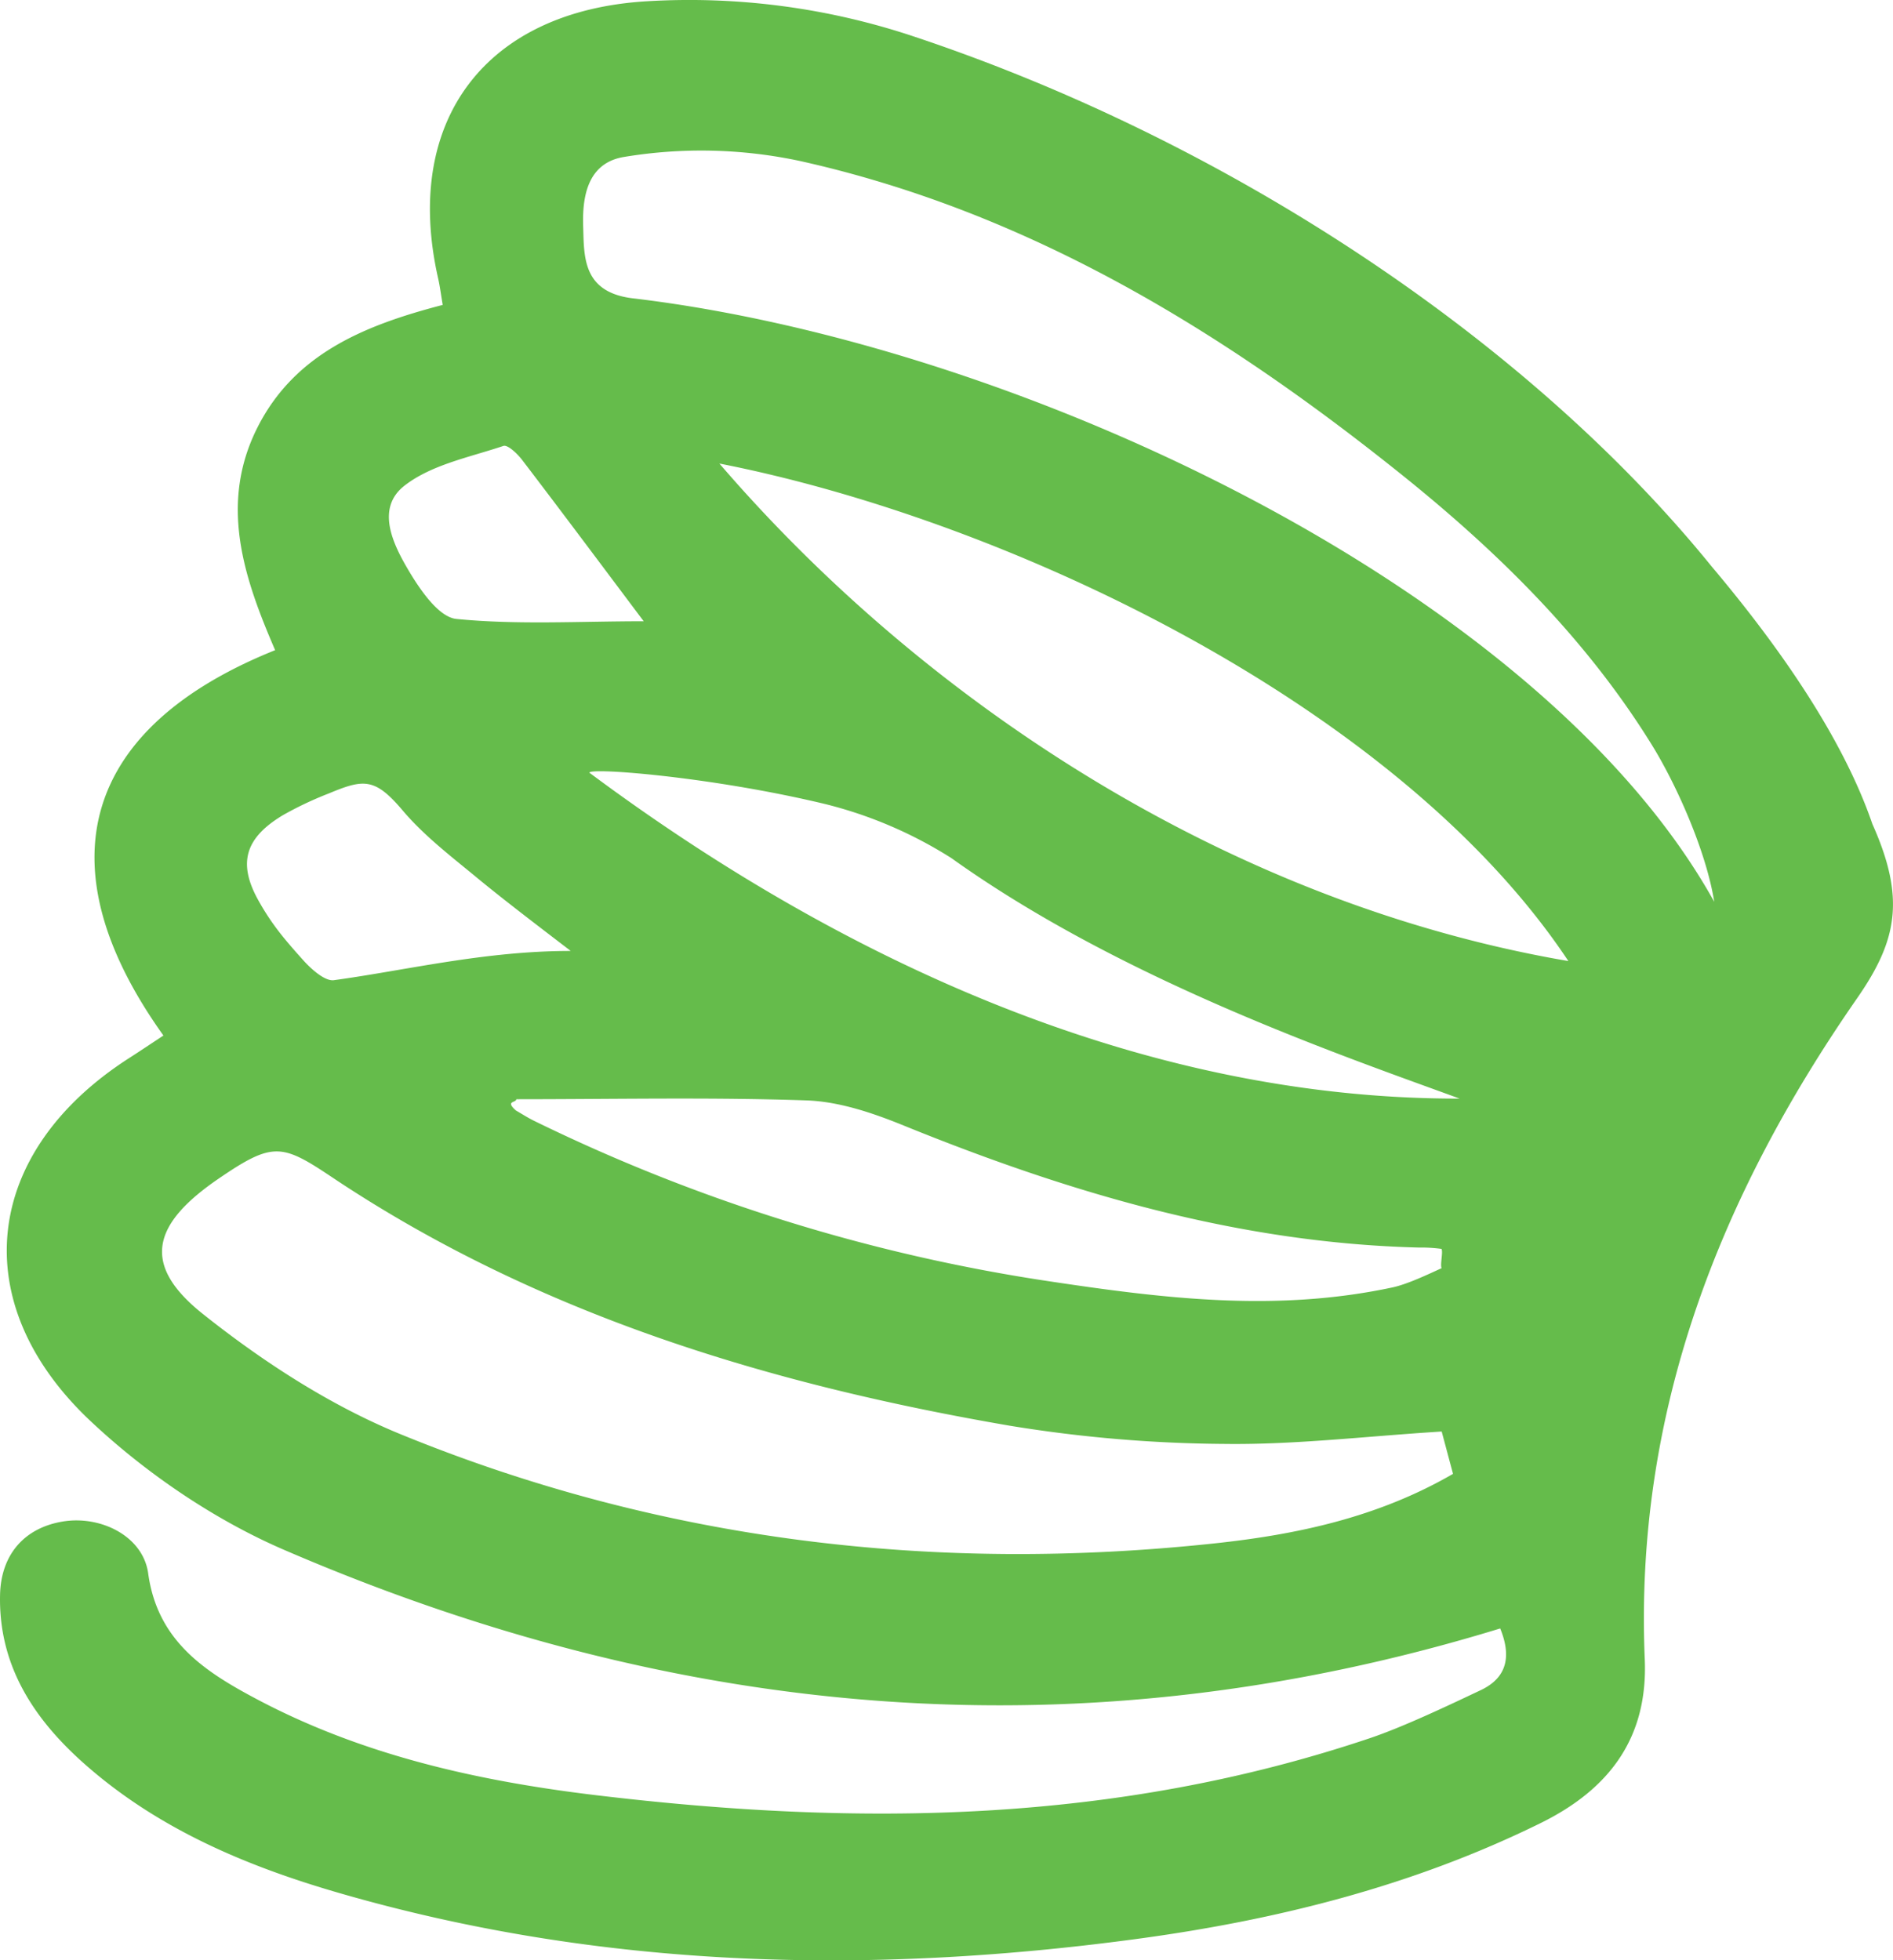
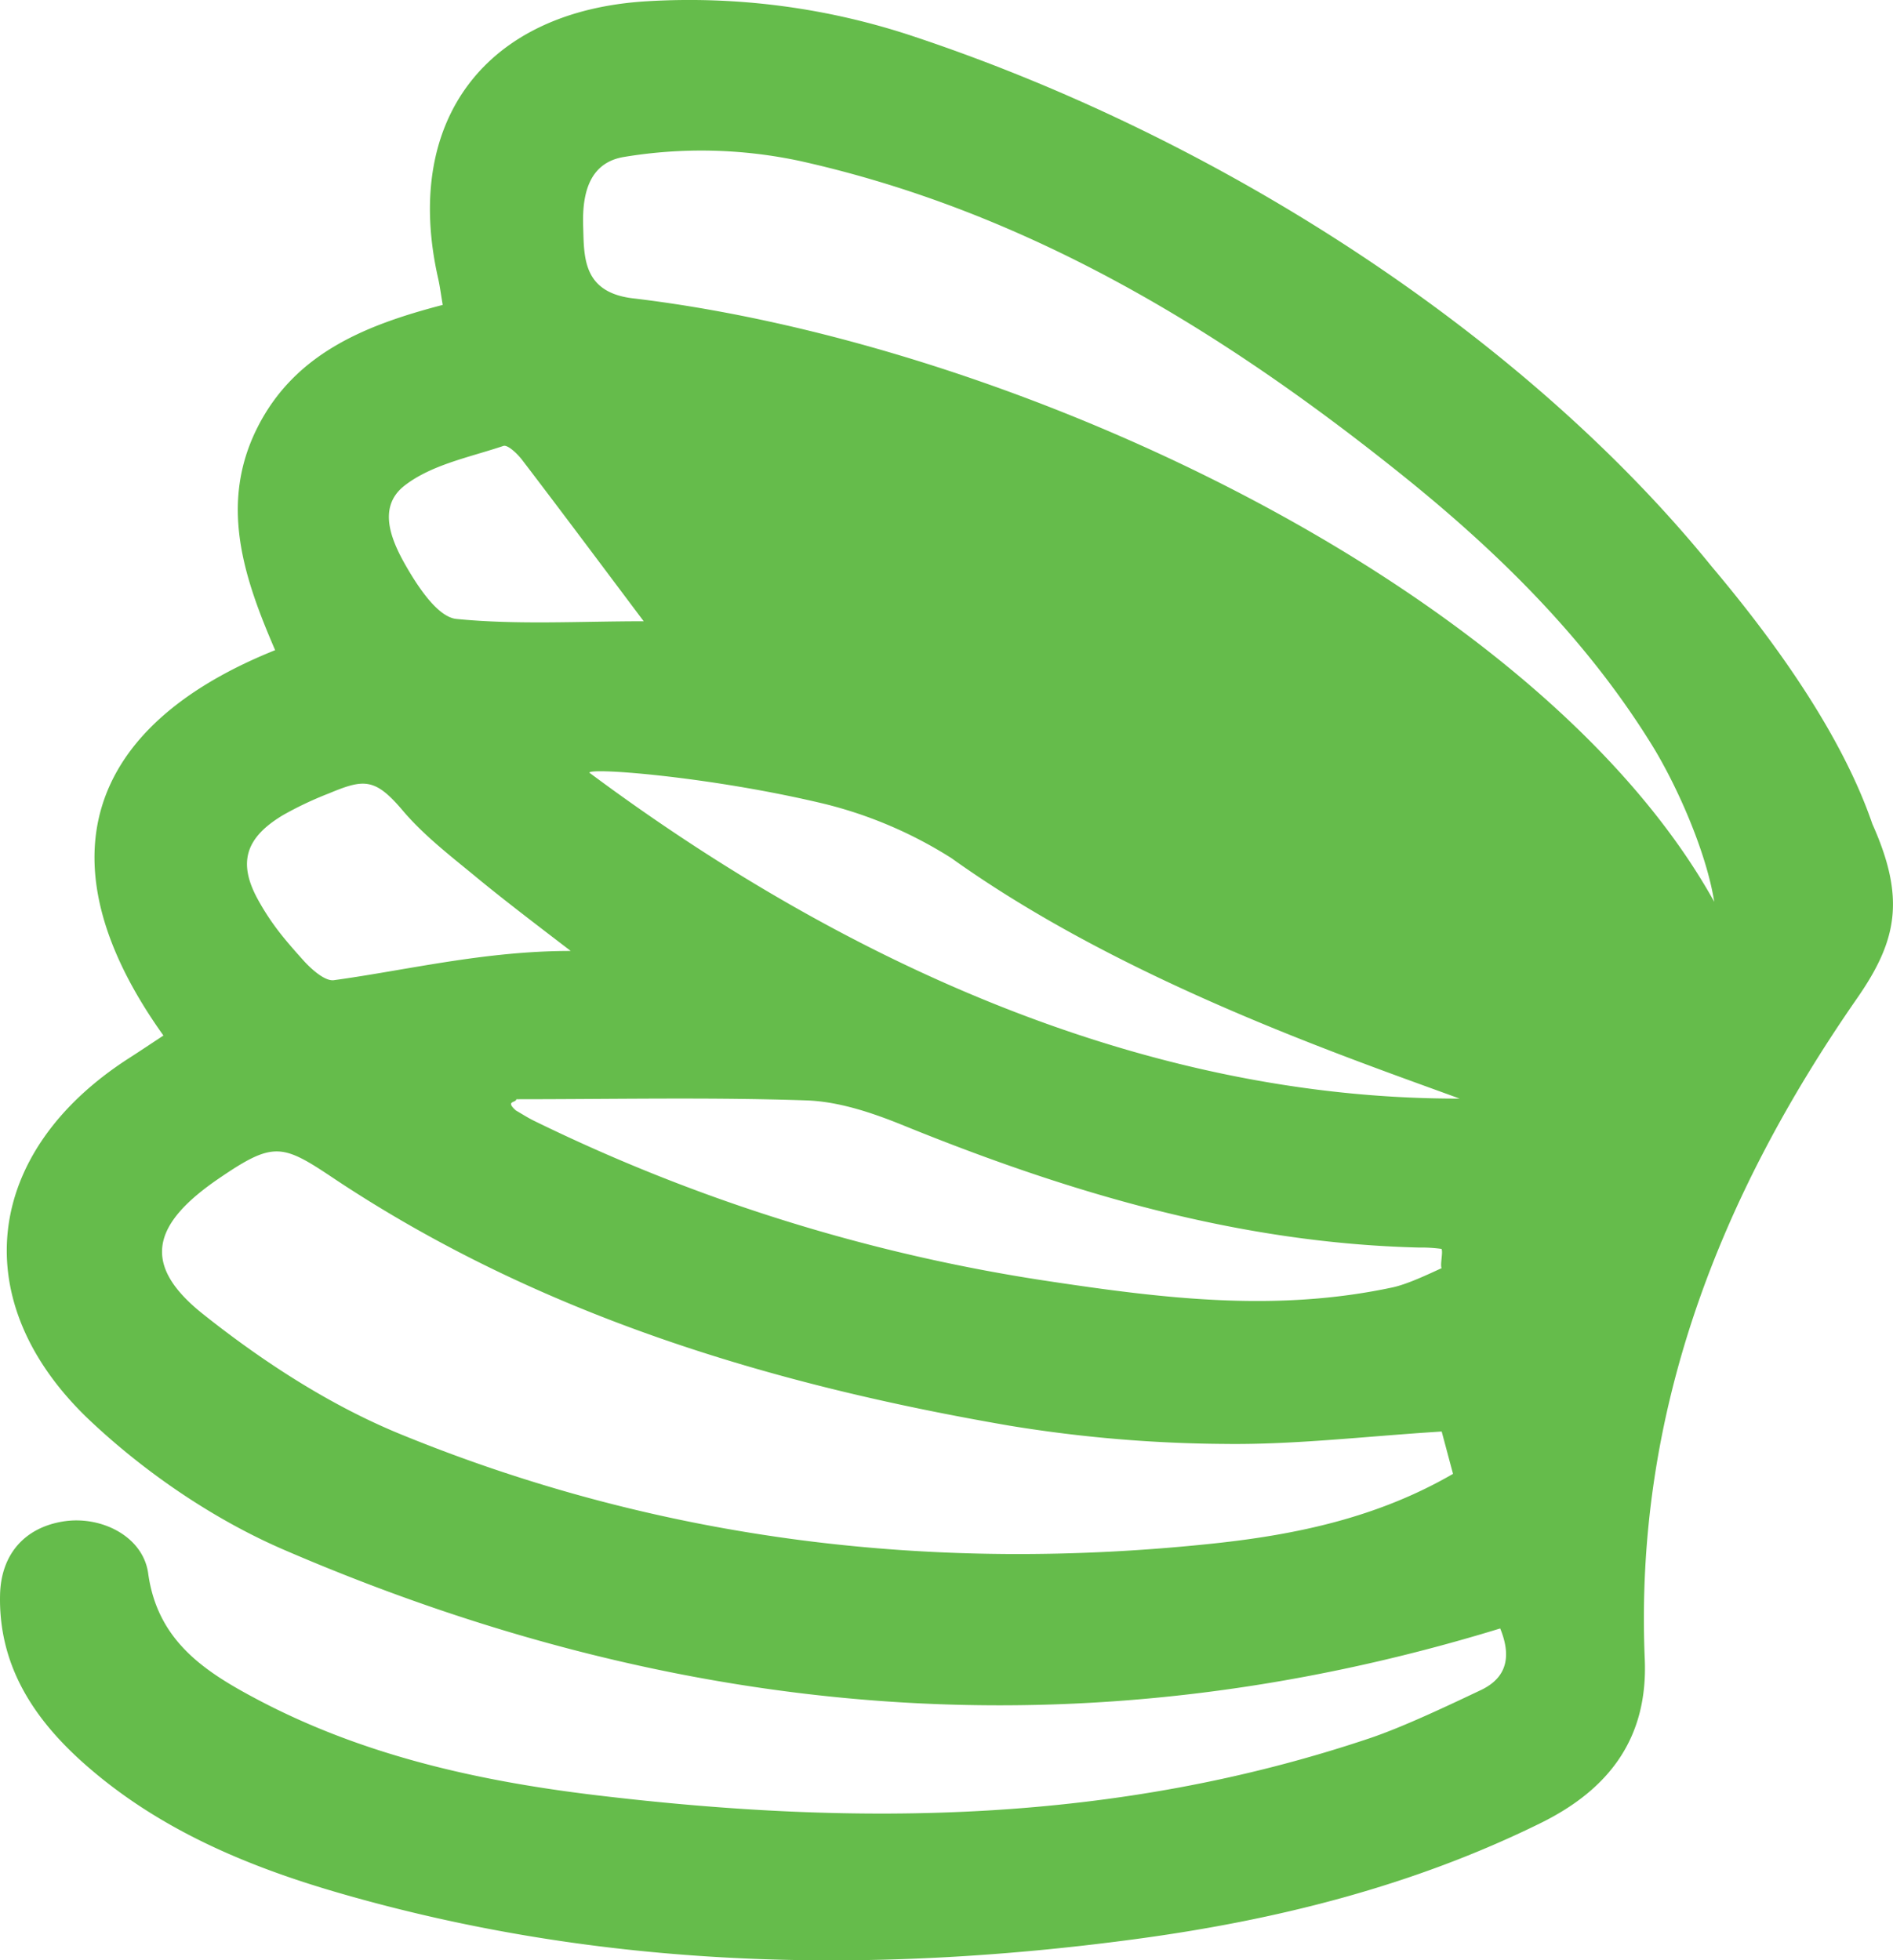
<svg xmlns="http://www.w3.org/2000/svg" width="512" height="530.118" viewBox="0 0 512 530.118">
-   <path d="M366.1,397.326c-113.131,34.685-222.026,24.853-328.885-21.241C18.36,367.961-.1,355.407-15.128,341.287-49.179,309.3-44.247,268.53-4.855,243.166c3.151-2.026,6.272-4.113,9.4-6.18-33.283-46.533-21.292-83.531,30.214-104.209-8.39-19.44-15.255-39.422-4.809-60.172,10.16-20.177,29.365-27.779,50.135-33.191-.491-2.865-.757-5.054-1.248-7.2C69.191-10.415,91.69-40.158,135.43-42.706a191.526,191.526,0,0,1,72.235,9.587c84.769,28.249,165.9,81.955,215.6,143.232,17.486,20.74,35.248,45.643,43.5,69.677,9,20.126,6.712,31.5-4.123,47.107C425.4,280.511,402.384,339.005,405.2,405.613c.911,21.425-9.71,35.248-28.147,44.334-34.634,17.066-71.54,26.275-109.54,31.38-72.645,9.761-144.726,8.042-215.611-12.513-25.088-7.275-49.01-17.373-68.849-34.982-13.567-12.053-23.134-26.479-22.694-45.633.256-10.825,6.538-18.059,16.943-19.788C-12.4,366.7-.957,372.381.424,382.449c2.507,18.212,15.225,26.49,29.2,33.908,28.761,15.286,60.08,22.244,92.013,26.07,71.273,8.533,140.562,7.664,209.247-15.44,9-3.029,21.364-8.912,29.969-12.984,7.541-3.571,8.1-9.689,5.249-16.678M350.274,344.07c-20.719,1.3-39.719,3.6-58.678,3.356a373.675,373.675,0,0,1-58.054-4.911c-64.766-11.122-127.1-29.887-182.42-66.557C36.7,266.279,34.506,265.43,19.6,275.6c-18.079,12.329-21.241,23.3-4.3,36.752,16.2,12.871,34.276,24.617,53.348,32.434,70.537,28.884,144.327,37.622,219.98,29.559,22.274-2.374,44.293-6.988,64.715-18.826-1.218-4.522-2.261-8.451-3.069-11.449m73.719-143.253c-2.179-13.618-10.129-31.544-16.984-42.6-17.9-28.874-41.929-52.417-68.3-73.494C290.266,45.972,237.941,14.121,176.654.482a127.735,127.735,0,0,0-47.413-1.1c-9.2,1.443-11.48,9.331-11.173,18.663.266,8.359-.3,18.243,14.109,19.665,105.089,12.7,245.191,79.275,291.816,163.113M154.922,82.314c55.445,64.429,137.667,118.81,229.618,134.536-46.4-69.78-152.82-119.536-229.618-134.536m-54.934,171.9c-.041,1.013-3.11.379-.113,3.039,1.617.931,3.182,1.944,4.84,2.762a477.2,477.2,0,0,0,140.317,43.566c31.063,4.655,60.858,8.155,91.931,1.524,3.919-.829,9.556-3.489,13.281-5.208-.419-1.074.419-4.144,0-5.208a40.716,40.716,0,0,0-6.108-.368c-48.8-1.2-94.622-14.815-139.426-33.017-8.328-3.387-17.394-6.466-26.224-6.773-26.142-.89-52.325-.317-78.5-.317m255.136-.174c-31.81-11.623-91.3-32.025-137.411-65a115.879,115.879,0,0,0-34.061-14.621c-30.449-7.336-63.59-9.955-63.907-8.513,68.93,51.271,150.231,88.3,235.379,88.135M114.7,214.108c-8.533-6.528-18.1-13.813-25.119-19.6-7.05-5.832-14.488-11.48-20.351-18.407-7.49-8.85-10.518-8.513-19.911-4.594a95.24,95.24,0,0,0-12.391,5.852c-10.129,6.057-12.421,12.81-6.732,23.031,3.663,6.579,7.234,10.753,12.309,16.391,1.668,1.862,5.587,5.587,8.134,5.239,19.532-2.66,40.691-7.909,64.06-7.909m19.747-89.148c-11.439-15.225-22.07-29.477-32.874-43.617-1.279-1.678-3.909-4.185-5.075-3.8-9.137,3.069-19.4,5.044-26.715,10.713-7.889,6.119-3.172,15.8,1.044,22.909,3.131,5.29,8.185,12.7,12.964,13.168,16.483,1.627,33.232.624,50.657.624" transform="translate(39.658 43.04)" fill="#65bc4b" />
+   <path d="M366.1,397.326c-113.131,34.685-222.026,24.853-328.885-21.241C18.36,367.961-.1,355.407-15.128,341.287-49.179,309.3-44.247,268.53-4.855,243.166c3.151-2.026,6.272-4.113,9.4-6.18-33.283-46.533-21.292-83.531,30.214-104.209-8.39-19.44-15.255-39.422-4.809-60.172,10.16-20.177,29.365-27.779,50.135-33.191-.491-2.865-.757-5.054-1.248-7.2C69.191-10.415,91.69-40.158,135.43-42.706a191.526,191.526,0,0,1,72.235,9.587c84.769,28.249,165.9,81.955,215.6,143.232,17.486,20.74,35.248,45.643,43.5,69.677,9,20.126,6.712,31.5-4.123,47.107C425.4,280.511,402.384,339.005,405.2,405.613c.911,21.425-9.71,35.248-28.147,44.334-34.634,17.066-71.54,26.275-109.54,31.38-72.645,9.761-144.726,8.042-215.611-12.513-25.088-7.275-49.01-17.373-68.849-34.982-13.567-12.053-23.134-26.479-22.694-45.633.256-10.825,6.538-18.059,16.943-19.788C-12.4,366.7-.957,372.381.424,382.449c2.507,18.212,15.225,26.49,29.2,33.908,28.761,15.286,60.08,22.244,92.013,26.07,71.273,8.533,140.562,7.664,209.247-15.44,9-3.029,21.364-8.912,29.969-12.984,7.541-3.571,8.1-9.689,5.249-16.678M350.274,344.07c-20.719,1.3-39.719,3.6-58.678,3.356a373.675,373.675,0,0,1-58.054-4.911c-64.766-11.122-127.1-29.887-182.42-66.557C36.7,266.279,34.506,265.43,19.6,275.6c-18.079,12.329-21.241,23.3-4.3,36.752,16.2,12.871,34.276,24.617,53.348,32.434,70.537,28.884,144.327,37.622,219.98,29.559,22.274-2.374,44.293-6.988,64.715-18.826-1.218-4.522-2.261-8.451-3.069-11.449m73.719-143.253c-2.179-13.618-10.129-31.544-16.984-42.6-17.9-28.874-41.929-52.417-68.3-73.494C290.266,45.972,237.941,14.121,176.654.482a127.735,127.735,0,0,0-47.413-1.1c-9.2,1.443-11.48,9.331-11.173,18.663.266,8.359-.3,18.243,14.109,19.665,105.089,12.7,245.191,79.275,291.816,163.113M154.922,82.314m-54.934,171.9c-.041,1.013-3.11.379-.113,3.039,1.617.931,3.182,1.944,4.84,2.762a477.2,477.2,0,0,0,140.317,43.566c31.063,4.655,60.858,8.155,91.931,1.524,3.919-.829,9.556-3.489,13.281-5.208-.419-1.074.419-4.144,0-5.208a40.716,40.716,0,0,0-6.108-.368c-48.8-1.2-94.622-14.815-139.426-33.017-8.328-3.387-17.394-6.466-26.224-6.773-26.142-.89-52.325-.317-78.5-.317m255.136-.174c-31.81-11.623-91.3-32.025-137.411-65a115.879,115.879,0,0,0-34.061-14.621c-30.449-7.336-63.59-9.955-63.907-8.513,68.93,51.271,150.231,88.3,235.379,88.135M114.7,214.108c-8.533-6.528-18.1-13.813-25.119-19.6-7.05-5.832-14.488-11.48-20.351-18.407-7.49-8.85-10.518-8.513-19.911-4.594a95.24,95.24,0,0,0-12.391,5.852c-10.129,6.057-12.421,12.81-6.732,23.031,3.663,6.579,7.234,10.753,12.309,16.391,1.668,1.862,5.587,5.587,8.134,5.239,19.532-2.66,40.691-7.909,64.06-7.909m19.747-89.148c-11.439-15.225-22.07-29.477-32.874-43.617-1.279-1.678-3.909-4.185-5.075-3.8-9.137,3.069-19.4,5.044-26.715,10.713-7.889,6.119-3.172,15.8,1.044,22.909,3.131,5.29,8.185,12.7,12.964,13.168,16.483,1.627,33.232.624,50.657.624" transform="translate(39.658 43.04)" fill="#65bc4b" />
</svg>